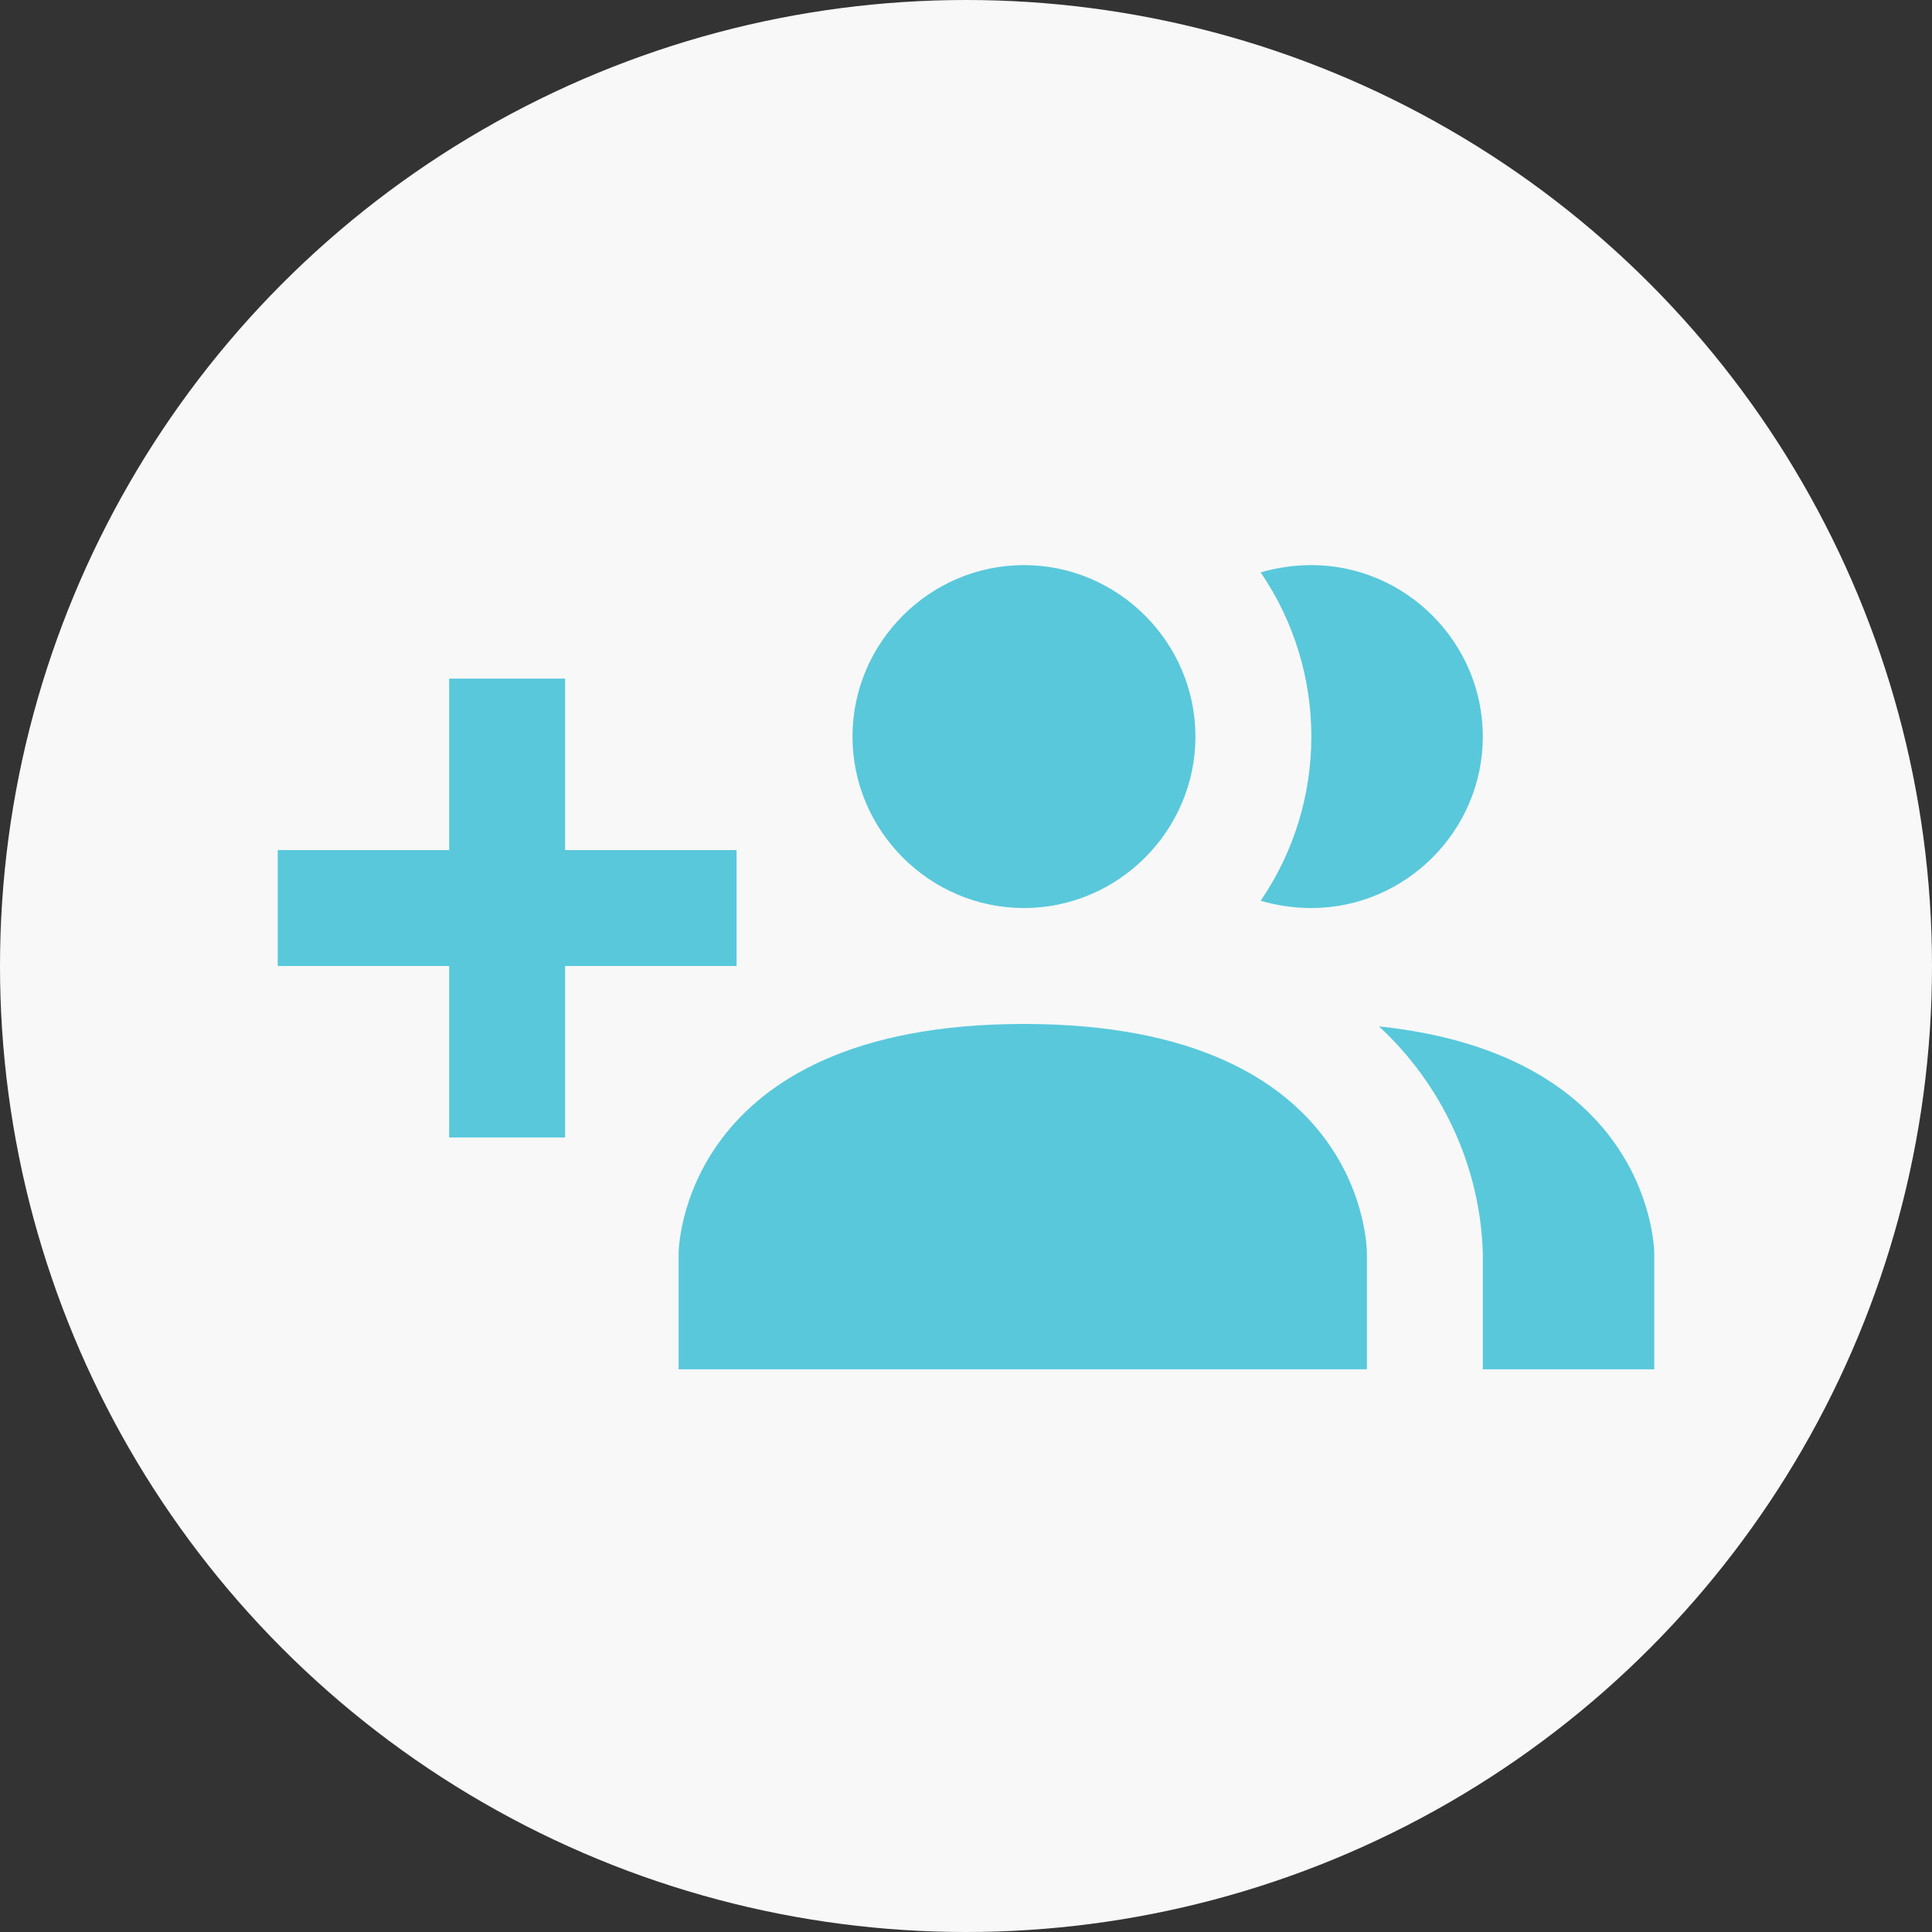
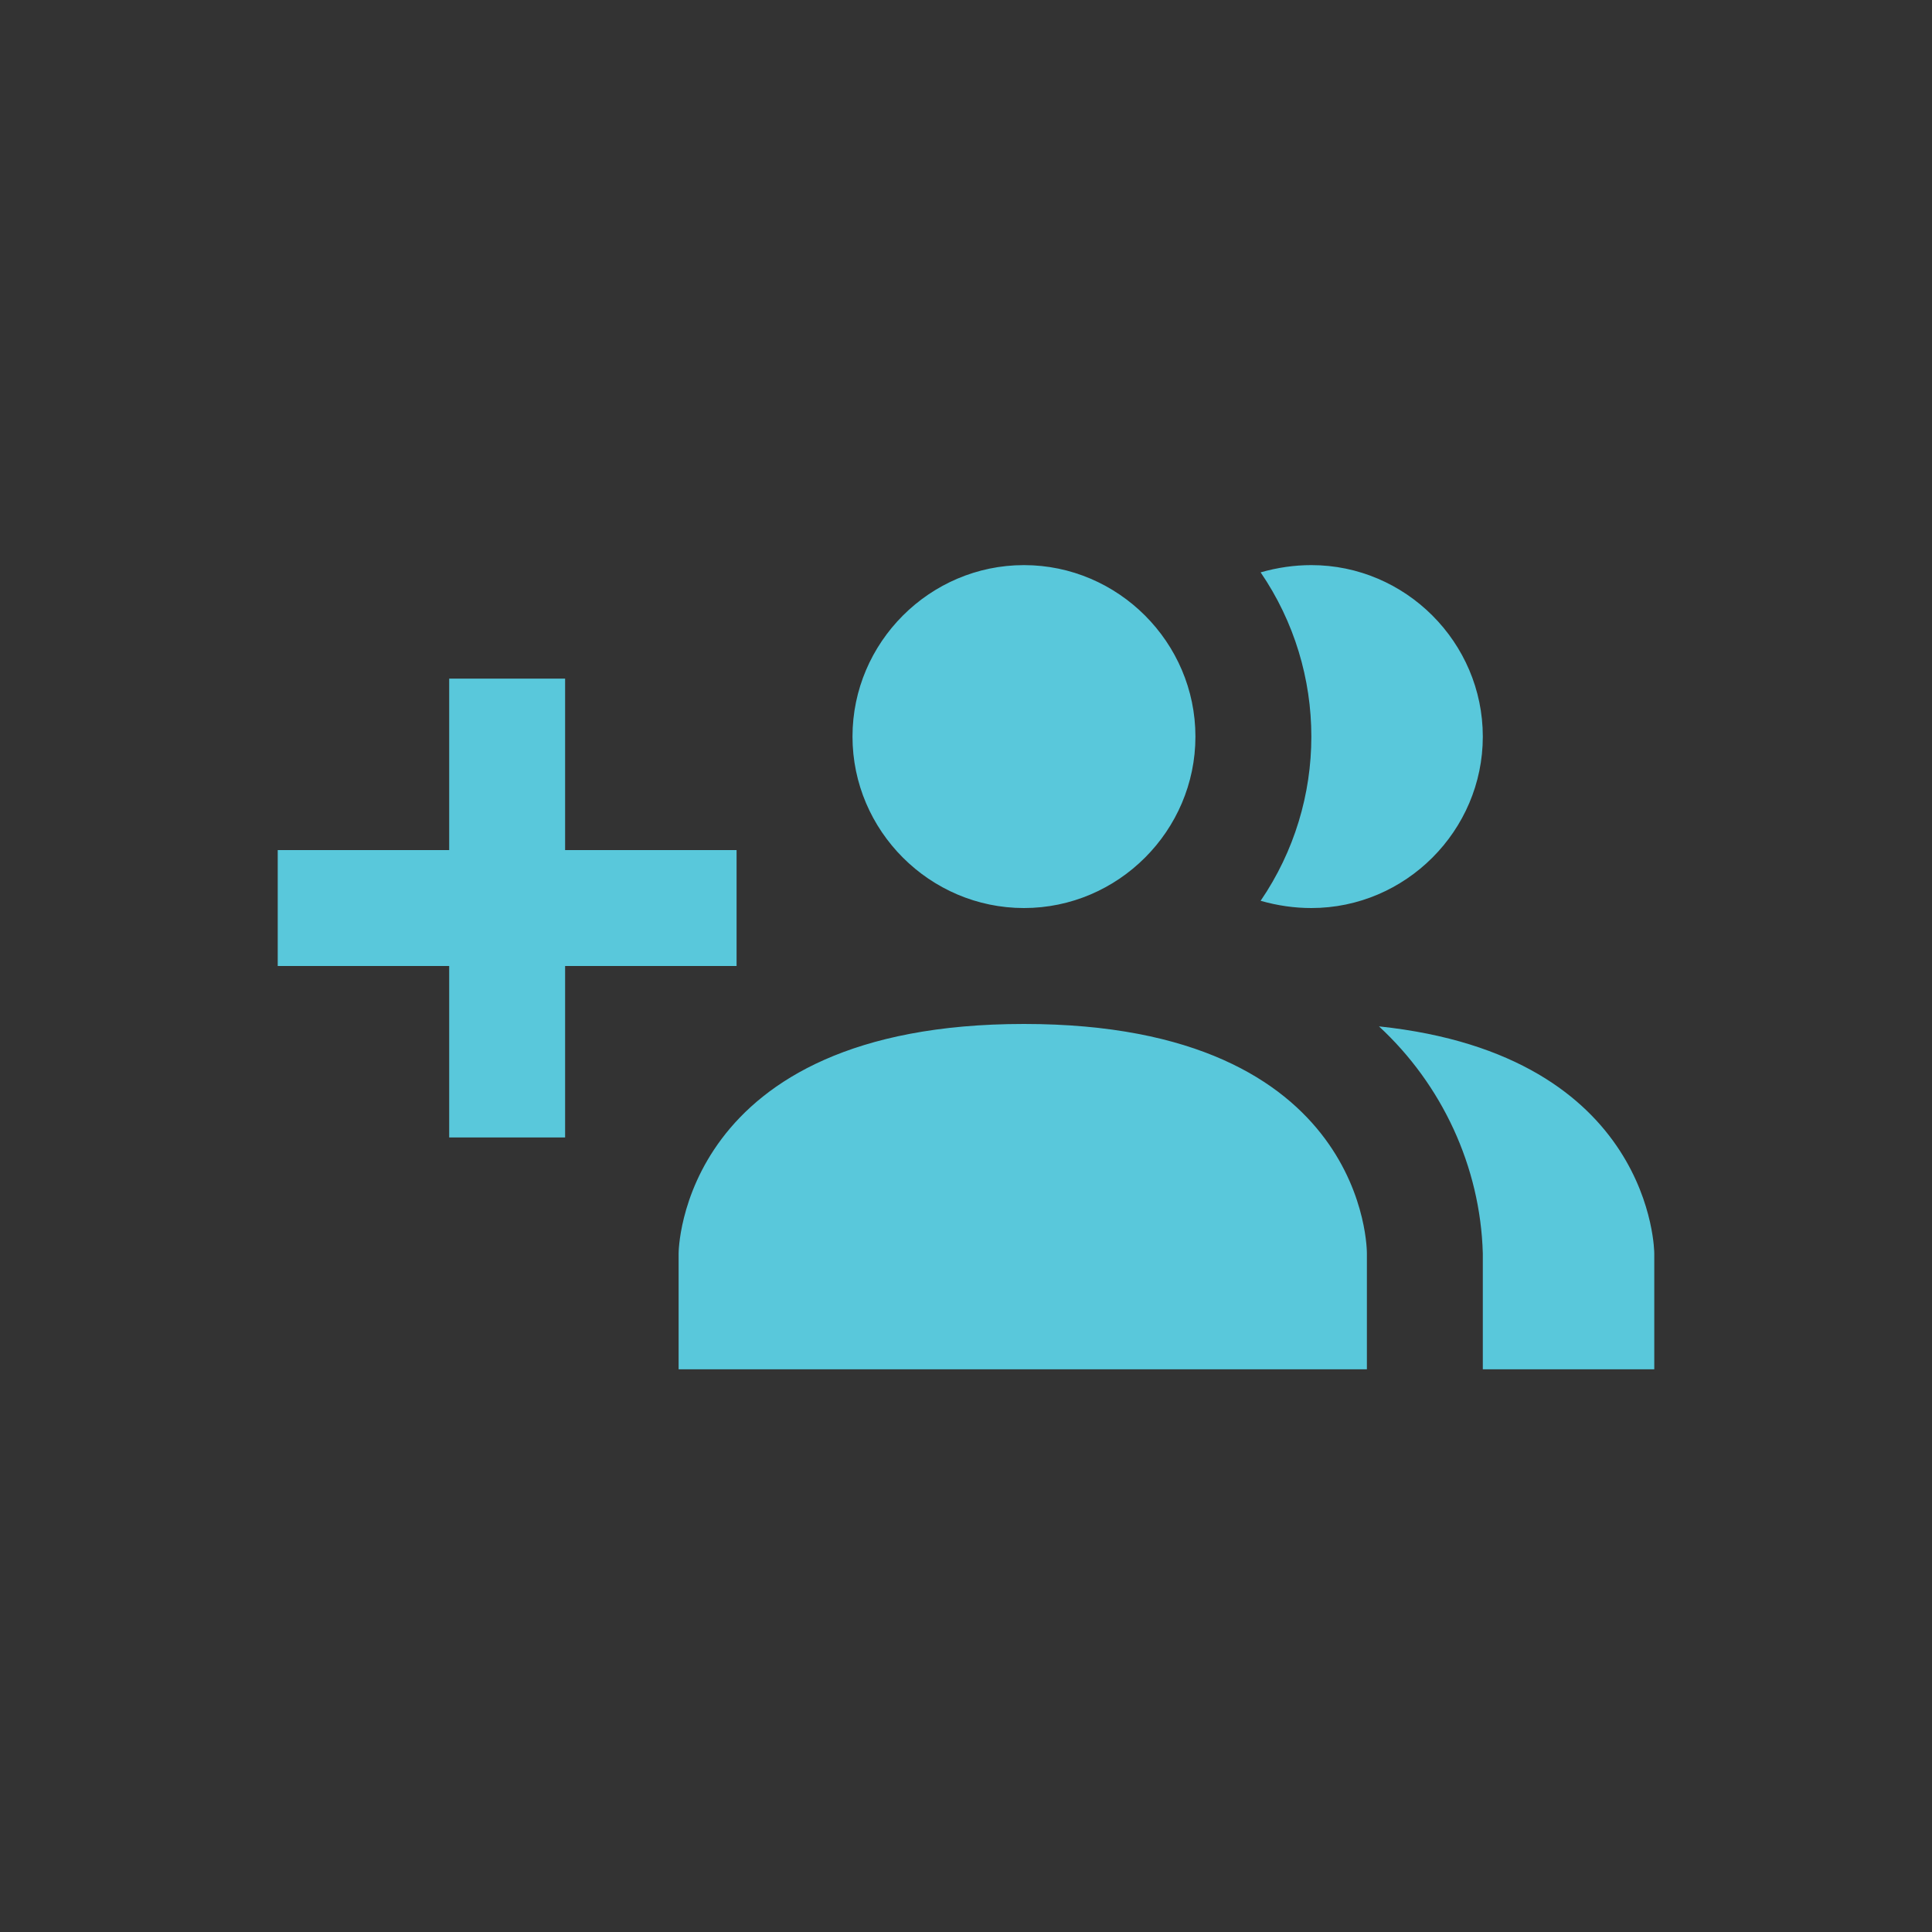
<svg xmlns="http://www.w3.org/2000/svg" version="1.1" id="Capa_1" x="0px" y="0px" viewBox="0 0 80 80" style="enable-background:new 0 0 80 80;" xml:space="preserve">
  <rect x="0" y="0" width="80" height="80" fill="#333333" stroke="none" />
  <style type="text/css"> .st0{fill:#F8F8F8;} .st1{fill:#59C8DB;} </style>
  <g>
-     <circle class="st0" cx="40" cy="40" r="40" />
-   </g>
+     </g>
  <path class="st1" d="M56.6,51.9v4.8H28.1v-4.8c0,0,0-9.5,14.3-9.5S56.6,51.9,56.6,51.9 M49.5,30.5c0-3.9-3.2-7.1-7.1-7.1 s-7.1,3.2-7.1,7.1s3.2,7.1,7.1,7.1S49.5,34.4,49.5,30.5 M57.1,42.5c2.6,2.4,4.2,5.8,4.3,9.4v4.8h7.1v-4.8 C68.5,51.9,68.5,43.7,57.1,42.5 M54.3,23.4c-0.7,0-1.4,0.1-2.1,0.3c2.8,4.1,2.8,9.5,0,13.6c0.7,0.2,1.4,0.3,2.1,0.3 c3.9,0,7.1-3.2,7.1-7.1S58.2,23.4,54.3,23.4 M30.5,35.2h-7.1v-7.1h-4.8v7.1h-7.1V40h7.1v7.1h4.8V40h7.1V35.2z" />
</svg>